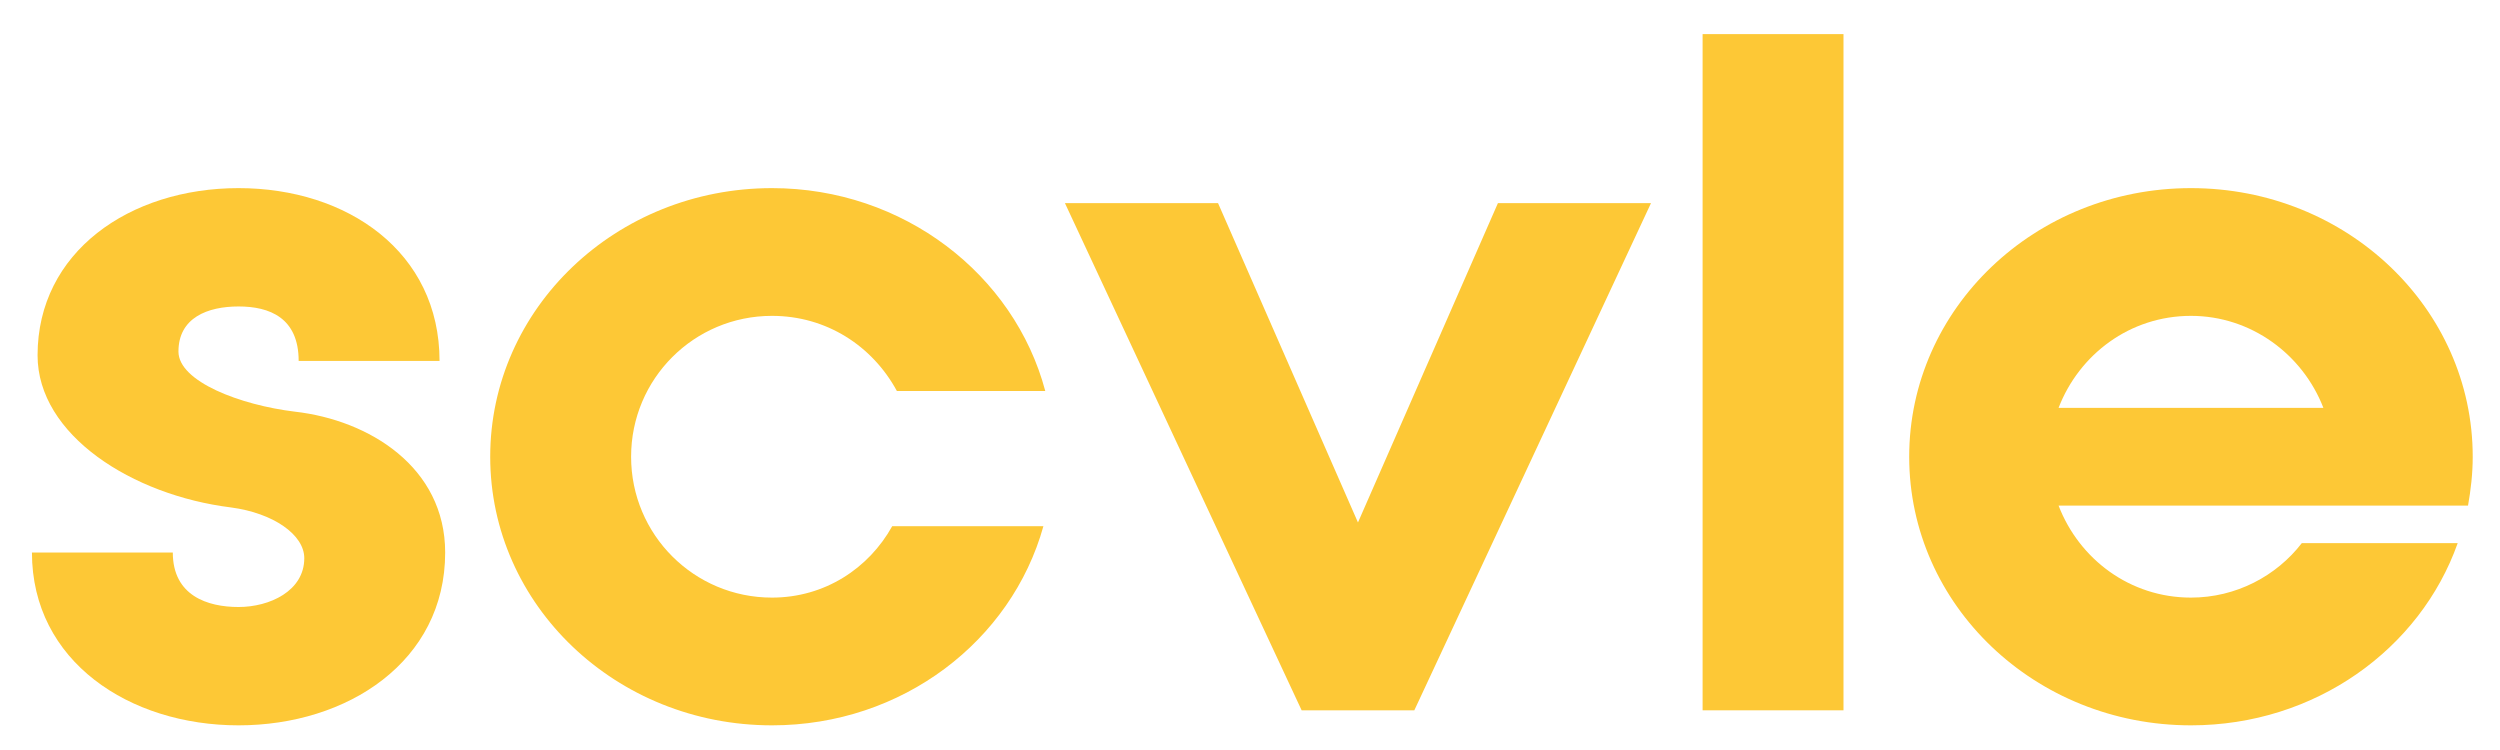
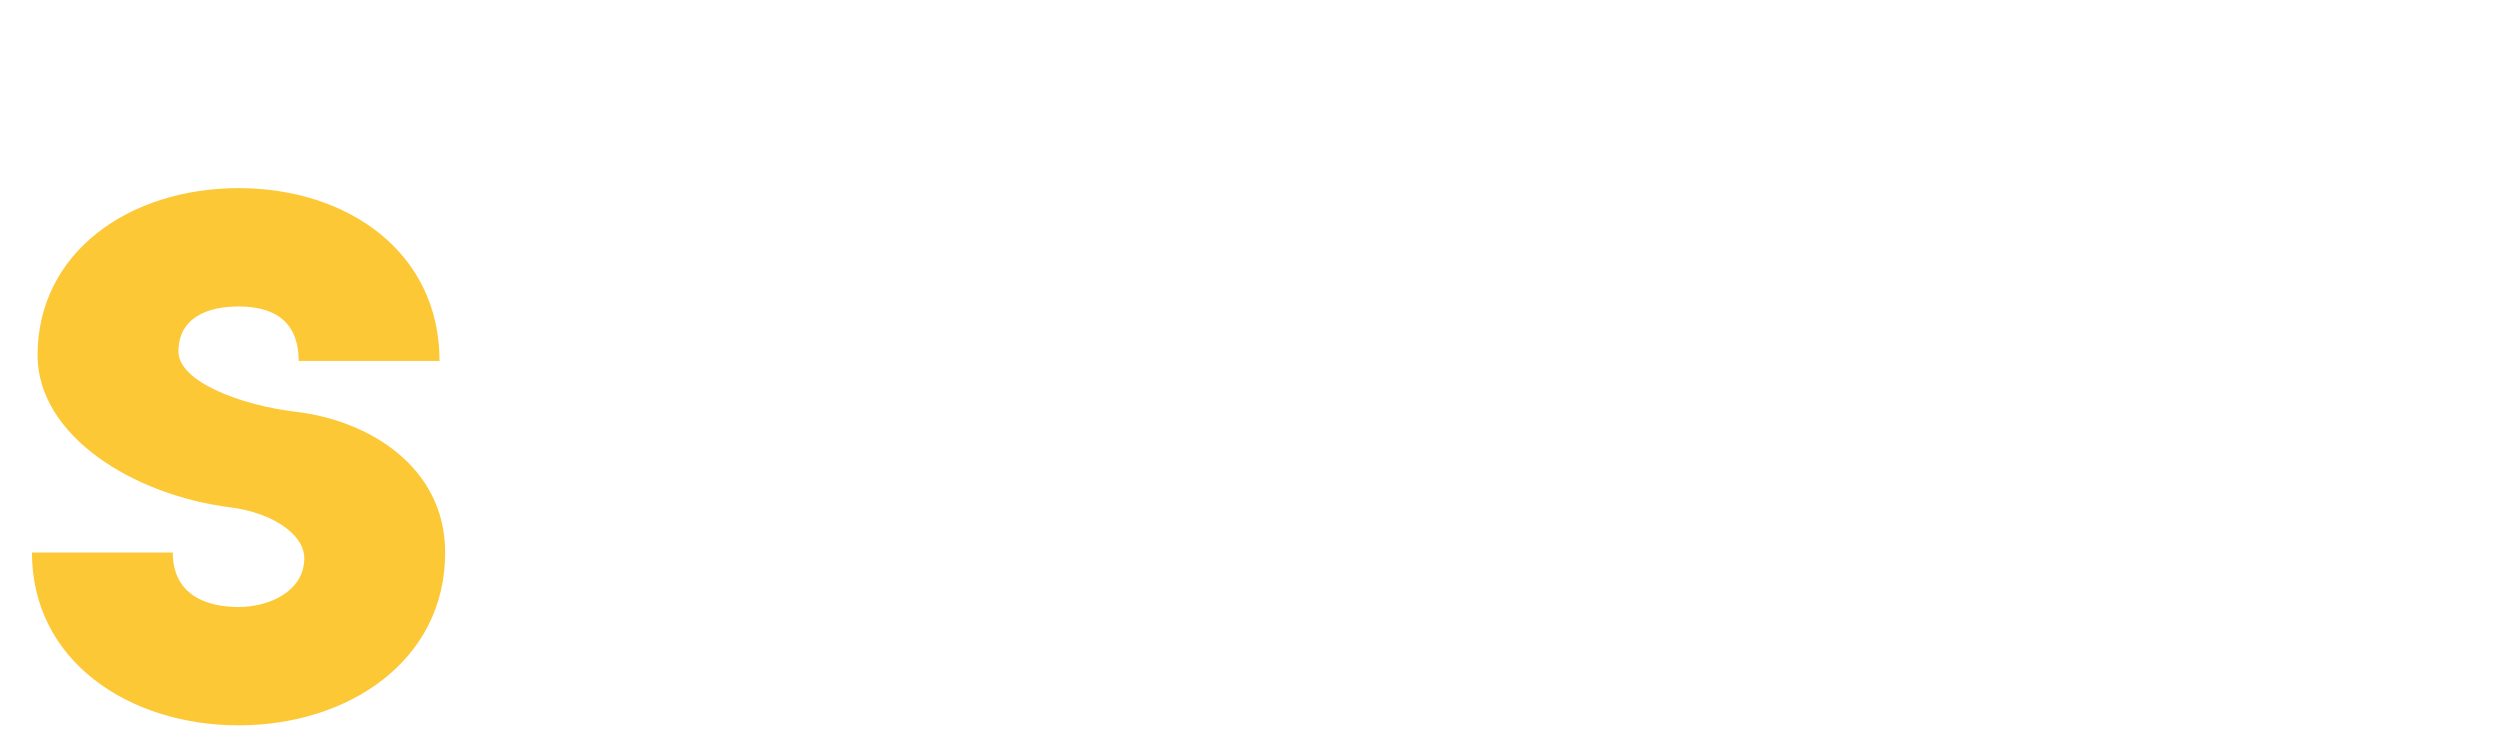
<svg xmlns="http://www.w3.org/2000/svg" width="500" zoomAndPan="magnify" viewBox="0 0 375 112.5" height="150" preserveAspectRatio="xMidYMid meet" version="1.0">
  <defs>
    <g />
  </defs>
  <g fill="#fdc836" fill-opacity="1">
    <g transform="translate(0.846, 106.547)">
      <g>
        <path d="M 43.391 -44.797 C 35.219 -45.785 25.922 -49.309 25.922 -53.816 C 25.922 -58.887 30.289 -60.578 34.938 -60.578 C 39.586 -60.578 43.953 -58.887 43.953 -52.406 L 65.086 -52.406 C 65.086 -68.746 51.277 -78.328 34.938 -78.328 C 18.594 -78.328 4.789 -68.746 4.789 -53.25 C 4.789 -41.277 19.02 -32.262 33.809 -30.43 C 40.148 -29.586 44.797 -26.344 44.797 -22.82 C 44.797 -17.891 39.586 -15.496 34.938 -15.496 C 30.289 -15.496 25.074 -17.188 25.074 -23.668 L 3.945 -23.668 C 3.945 -7.324 18.594 2.254 34.938 2.254 C 51.277 2.254 65.93 -7.324 65.93 -23.668 C 65.93 -36.488 54.52 -43.531 43.391 -44.797 Z M 43.391 -44.797 " />
      </g>
    </g>
  </g>
  <g fill="#fdc836" fill-opacity="1">
    <g transform="translate(70.716, 106.547)">
      <g>
-         <path d="M 45.082 -59.168 C 53.25 -59.168 60.152 -54.66 63.816 -47.898 L 86.074 -47.898 C 81.426 -65.367 64.805 -78.328 45.082 -78.328 C 21.695 -78.328 2.816 -60.297 2.816 -38.035 C 2.816 -15.777 21.695 2.254 45.082 2.254 C 64.664 2.254 81.004 -10.426 85.793 -27.613 L 63.113 -27.613 C 59.59 -21.273 52.969 -16.906 45.082 -16.906 C 33.387 -16.906 23.949 -26.344 23.949 -38.035 C 23.949 -49.73 33.387 -59.168 45.082 -59.168 Z M 45.082 -59.168 " />
-       </g>
+         </g>
    </g>
  </g>
  <g fill="#fdc836" fill-opacity="1">
    <g transform="translate(159.039, 106.547)">
      <g>
-         <path d="M 36.207 0 L 53.109 0 L 88.609 -76.074 L 65.648 -76.074 L 44.656 -28.176 L 23.668 -76.074 L 0.703 -76.074 Z M 36.207 0 " />
-       </g>
+         </g>
    </g>
  </g>
  <g fill="#fdc836" fill-opacity="1">
    <g transform="translate(248.348, 106.547)">
      <g>
-         <path d="M 7.043 0 L 28.176 0 L 28.176 -101.43 L 7.043 -101.43 Z M 7.043 0 " />
-       </g>
+         </g>
    </g>
  </g>
  <g fill="#fdc836" fill-opacity="1">
    <g transform="translate(283.564, 106.547)">
      <g>
-         <path d="M 45.082 -78.328 C 21.695 -78.328 2.816 -60.297 2.816 -38.035 C 2.816 -15.777 21.695 2.254 45.082 2.254 C 63.676 2.254 79.453 -9.156 85.09 -25.074 L 61.703 -25.074 C 57.898 -20.145 51.844 -16.906 45.082 -16.906 C 35.922 -16.906 28.316 -22.68 25.219 -30.711 L 86.641 -30.711 C 87.062 -33.105 87.344 -35.5 87.344 -38.035 C 87.344 -60.297 68.465 -78.328 45.082 -78.328 Z M 25.219 -45.363 C 28.316 -53.391 35.922 -59.168 45.082 -59.168 C 54.098 -59.168 61.844 -53.391 64.945 -45.363 Z M 25.219 -45.363 " />
-       </g>
+         </g>
    </g>
  </g>
</svg>